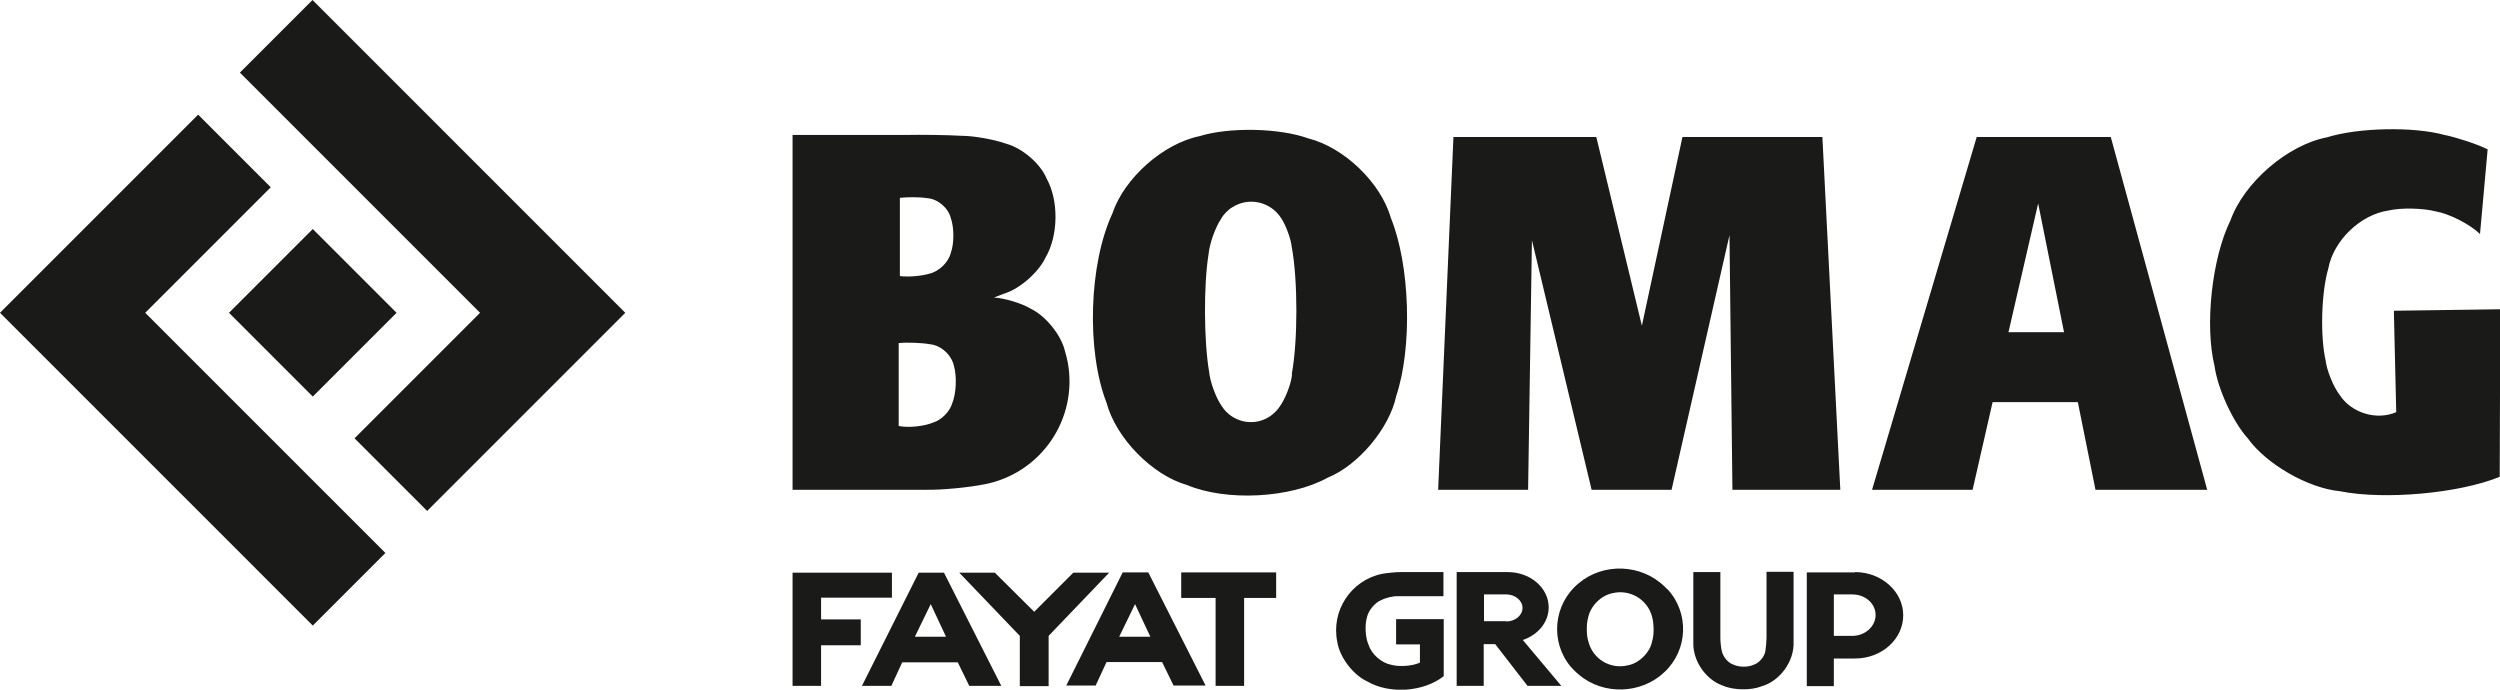
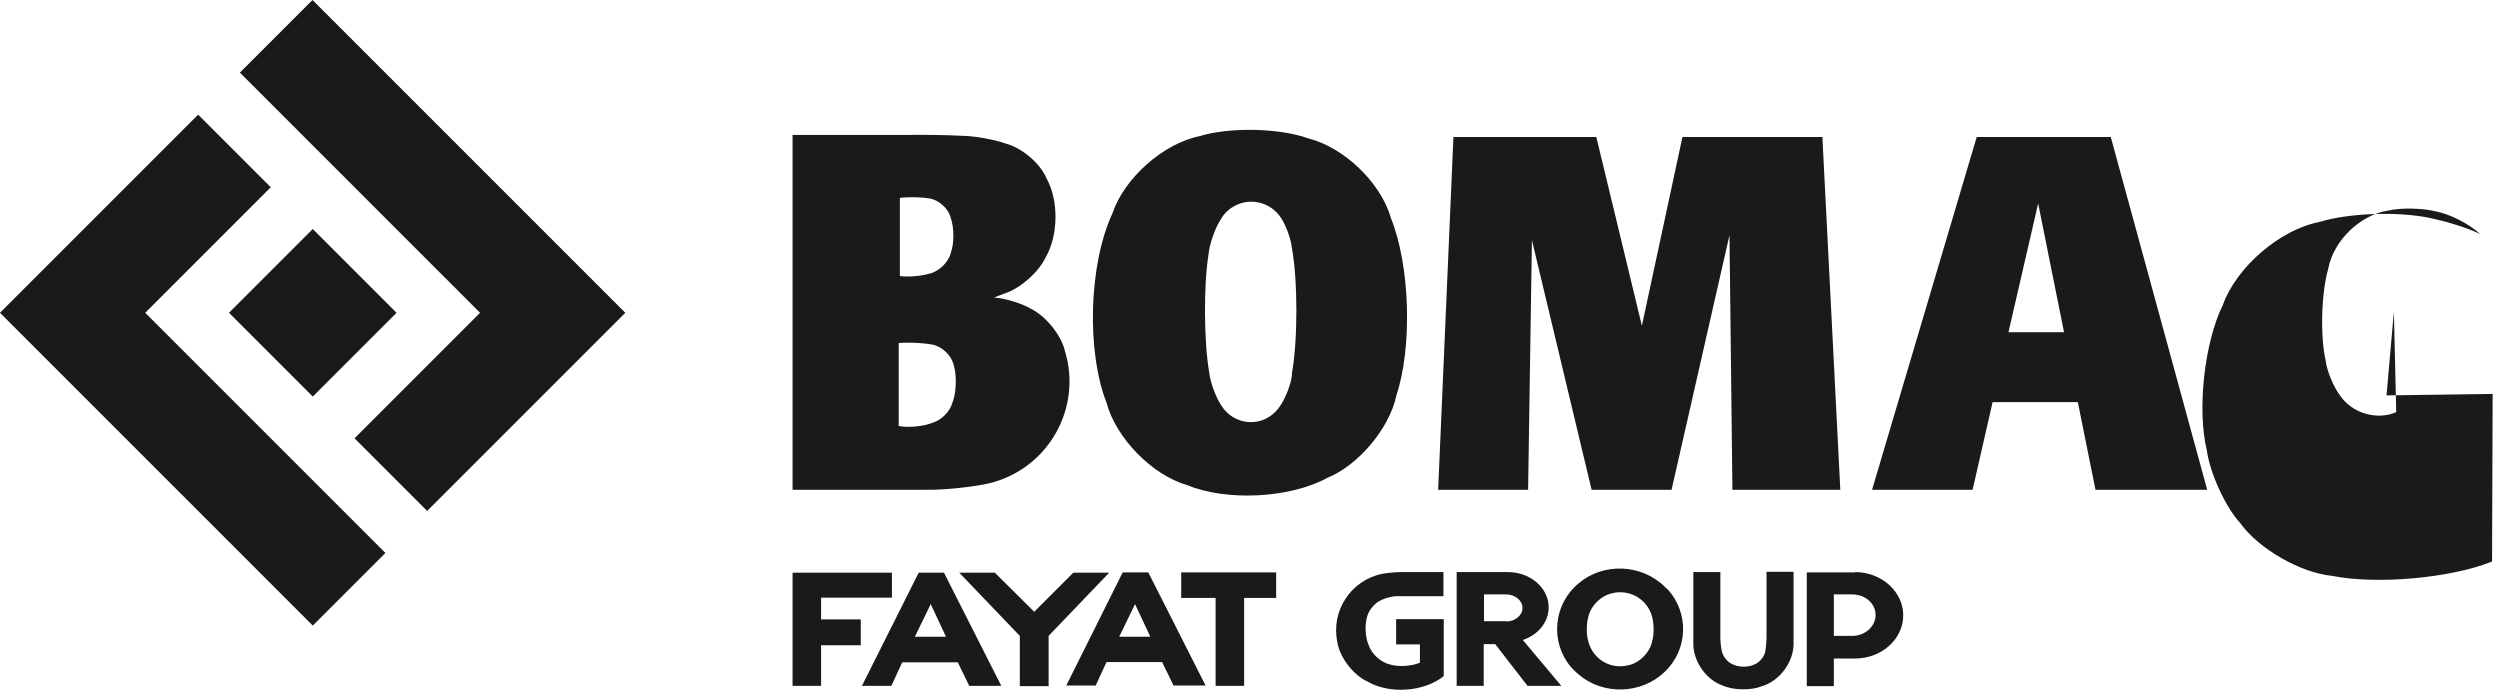
<svg xmlns="http://www.w3.org/2000/svg" id="Ebene_1" data-name="Ebene 1" viewBox="0 0 85.04 23.46">
  <defs>
    <style>
      .cls-1 {
        fill: #1a1a18;
      }
    </style>
  </defs>
-   <path class="cls-1" d="M47.49,21.06v.86h.81v.62c-.26.12-.71.15-.99.07-.31-.06-.65-.35-.75-.66-.12-.25-.14-.69-.06-.96.05-.22.26-.48.47-.57.15-.08.42-.15.59-.14h1.54v-.82h-1.46c-.16,0-.47.03-.63.06-1.06.22-1.74,1.26-1.52,2.32.08.52.54,1.12,1.02,1.34.75.44,1.92.36,2.6-.18v-1.94h-1.63ZM36.51,19.48l-1.33,1.33-1.34-1.33h-1.21l2.06,2.15v1.71h.98v-1.71l2.06-2.15h-1.22ZM32.11,19.48l1.95,3.85h-1.09l-.39-.8h-1.89l-.37.8h-1l1.93-3.85h.86ZM31.12,21.66h1.06l-.52-1.11-.54,1.11ZM40.18,19.47v.87h1.17v2.99h.97v-2.99h1.09v-.87h-3.23ZM63.01,21.63c.43,0,.79-.32.79-.71s-.35-.7-.79-.7h-.63v1.41h.63ZM63.1,19.46c.9,0,1.64.66,1.64,1.47s-.73,1.47-1.64,1.47h-.72v.94h-.92v-3.87h1.64ZM39.06,19.47l1.95,3.85h-1.09l-.39-.8h-1.89l-.37.8h-1l1.92-3.85h.86ZM38.07,21.66h1.06l-.52-1.11-.54,1.11ZM26.96,19.48v3.85h.97v-1.38h1.35v-.88h-1.35v-.74h2.41v-.85h-3.37ZM60.09,21.7c0,.12-.02.33-.04.45-.03.19-.21.4-.39.46-.19.09-.5.09-.69,0-.19-.06-.36-.27-.4-.46-.03-.11-.05-.33-.05-.45v-2.24h-.92v2.4c-.02.61.42,1.26,1,1.46.35.16.95.17,1.31.03.64-.18,1.13-.86,1.1-1.52v-2.38h-.92v2.24ZM51.24,21.14c.3,0,.55-.21.55-.46s-.25-.46-.55-.46h-.76v.91h.76ZM51.8,21.77l1.31,1.56h-1.15l-1.1-1.42h-.39v1.42h-.92v-3.87h1.74c.77,0,1.39.54,1.39,1.2,0,.51-.37.94-.88,1.11h0ZM56.2,21.81c.07-.22.06-.6,0-.82-.15-.6-.76-.96-1.36-.81-.39.08-.75.45-.82.84-.06.21-.06.59.01.8.15.6.75.96,1.35.81.38-.07.75-.44.82-.82M56.72,20.04c.75.81.7,2.07-.1,2.82-.78.75-2.08.8-2.91.09-.08-.06-.21-.19-.28-.27-.71-.85-.59-2.12.26-2.83.84-.72,2.14-.67,2.93.1l.09.09ZM30.57,14.49c.33.07.88.01,1.18-.12.27-.08.56-.37.64-.65.14-.34.16-.92.06-1.27-.08-.37-.43-.7-.81-.74-.28-.05-.79-.07-1.07-.04v2.81ZM30.61,9.39c.27.04.74,0,1-.08.32-.07.65-.38.73-.7.12-.32.12-.87,0-1.2-.09-.35-.45-.65-.81-.67-.24-.04-.68-.04-.92-.01v2.66ZM33.45,16.48c-.49.1-1.42.19-1.92.18h-4.57V4.59h3.86c.48-.01,1.42,0,1.91.03.4,0,1.12.13,1.5.27.53.14,1.16.67,1.37,1.18.42.75.4,1.95-.03,2.68-.23.5-.86,1.06-1.39,1.23l-.37.14c.36.02.96.2,1.27.39.49.24,1.01.88,1.14,1.41.03.1.08.3.1.4.36,1.94-.92,3.8-2.86,4.16M51.98,16.66l.13-8.49,2.03,8.49h2.72l1.97-8.66.1,8.66h3.67l-.61-12h-4.76l-1.38,6.42-1.55-6.42h-4.86l-.52,12h3.05ZM81.43,10.6l.08,3.42c-.67.29-1.52.03-1.92-.58-.21-.27-.44-.83-.48-1.17-.19-.84-.15-2.31.09-3.14.18-.95,1.09-1.83,2.05-1.97.43-.1,1.18-.08,1.6.03.47.08,1.17.44,1.51.77l.26-2.88c-.36-.18-1.07-.41-1.47-.49-1.06-.29-2.93-.25-3.99.08-1.35.26-2.83,1.54-3.29,2.83-.63,1.28-.88,3.57-.54,4.95.1.75.62,1.9,1.13,2.46.63.88,2.06,1.7,3.14,1.8,1.49.3,4.03.08,5.43-.49l.02-5.7-3.61.05ZM70.21,11.3l-.88-4.38-1.01,4.38h1.88ZM71.8,4.66l3.28,12h-3.8l-.6-2.98h-2.9l-.68,2.98h-3.42l3.56-12h4.56ZM43.94,12.73c.21-1.13.21-3.2,0-4.33-.03-.28-.2-.74-.36-.98-.36-.56-1.1-.73-1.66-.37-.13.07-.31.25-.38.39-.2.29-.4.86-.43,1.21-.17,1.04-.16,2.96.02,4,.03.33.23.88.42,1.15.34.55,1.07.73,1.62.38.12-.07.29-.23.36-.35.19-.26.39-.77.42-1.09M47.49,13.49c-.24,1.09-1.29,2.34-2.33,2.76-1.27.7-3.44.81-4.78.25-1.19-.34-2.42-1.6-2.74-2.8-.69-1.77-.6-4.72.2-6.44.4-1.2,1.73-2.38,2.97-2.63,1-.31,2.71-.28,3.7.08,1.2.3,2.46,1.5,2.8,2.7.66,1.62.74,4.42.18,6.07M0,10.64l10.64,10.64,2.47-2.47L4.94,10.64l4.27-4.27-2.47-2.47L0,10.64ZM13.49,10.64l-2.85-2.85-2.85,2.85,2.85,2.85,2.85-2.85ZM21.27,10.64l-6.74,6.74-2.47-2.47,4.27-4.27L8.16,2.47l2.47-2.47,10.64,10.64Z" />
+   <path class="cls-1" d="M47.49,21.06v.86h.81v.62c-.26.12-.71.15-.99.07-.31-.06-.65-.35-.75-.66-.12-.25-.14-.69-.06-.96.05-.22.26-.48.47-.57.15-.08.42-.15.59-.14h1.54v-.82h-1.46c-.16,0-.47.03-.63.06-1.06.22-1.74,1.26-1.52,2.32.08.52.54,1.12,1.02,1.34.75.44,1.92.36,2.6-.18v-1.94h-1.63ZM36.51,19.48l-1.33,1.33-1.34-1.33h-1.21l2.06,2.15v1.71h.98v-1.71l2.06-2.15h-1.22ZM32.11,19.48l1.95,3.85h-1.09l-.39-.8h-1.89l-.37.8h-1l1.93-3.85h.86ZM31.12,21.66h1.06l-.52-1.11-.54,1.11ZM40.18,19.47v.87h1.17v2.99h.97v-2.99h1.09v-.87h-3.23ZM63.01,21.63c.43,0,.79-.32.79-.71s-.35-.7-.79-.7h-.63v1.41h.63ZM63.1,19.46c.9,0,1.64.66,1.64,1.47s-.73,1.47-1.64,1.47h-.72v.94h-.92v-3.87h1.64ZM39.06,19.47l1.95,3.85h-1.09l-.39-.8h-1.89l-.37.8h-1l1.92-3.85h.86ZM38.07,21.66h1.06l-.52-1.11-.54,1.11ZM26.96,19.48v3.85h.97v-1.38h1.35v-.88h-1.35v-.74h2.41v-.85h-3.37ZM60.09,21.7c0,.12-.02.33-.04.45-.03.19-.21.4-.39.46-.19.09-.5.09-.69,0-.19-.06-.36-.27-.4-.46-.03-.11-.05-.33-.05-.45v-2.24h-.92v2.4c-.02.61.42,1.26,1,1.46.35.16.95.17,1.31.03.64-.18,1.13-.86,1.1-1.52v-2.38h-.92v2.24ZM51.24,21.14c.3,0,.55-.21.55-.46s-.25-.46-.55-.46h-.76v.91h.76ZM51.8,21.77l1.31,1.56h-1.15l-1.1-1.42h-.39v1.42h-.92v-3.87h1.74c.77,0,1.39.54,1.39,1.2,0,.51-.37.94-.88,1.11h0ZM56.2,21.81c.07-.22.06-.6,0-.82-.15-.6-.76-.96-1.36-.81-.39.08-.75.45-.82.84-.06.21-.06.59.01.8.15.6.75.96,1.35.81.38-.07.75-.44.82-.82M56.72,20.04c.75.81.7,2.07-.1,2.82-.78.75-2.08.8-2.91.09-.08-.06-.21-.19-.28-.27-.71-.85-.59-2.12.26-2.83.84-.72,2.14-.67,2.93.1l.09.09ZM30.57,14.49c.33.07.88.01,1.18-.12.27-.08.56-.37.64-.65.14-.34.16-.92.06-1.27-.08-.37-.43-.7-.81-.74-.28-.05-.79-.07-1.07-.04v2.81ZM30.61,9.39c.27.04.74,0,1-.08.32-.07.65-.38.73-.7.12-.32.12-.87,0-1.2-.09-.35-.45-.65-.81-.67-.24-.04-.68-.04-.92-.01v2.66ZM33.45,16.48c-.49.1-1.42.19-1.92.18h-4.57V4.59h3.86c.48-.01,1.42,0,1.91.03.4,0,1.12.13,1.5.27.53.14,1.16.67,1.37,1.18.42.75.4,1.95-.03,2.68-.23.5-.86,1.06-1.39,1.23l-.37.14c.36.02.96.2,1.27.39.49.24,1.01.88,1.14,1.41.03.1.08.3.1.4.36,1.94-.92,3.8-2.86,4.16M51.98,16.66l.13-8.49,2.03,8.49h2.72l1.97-8.66.1,8.66h3.67l-.61-12h-4.76l-1.38,6.42-1.55-6.42h-4.86l-.52,12h3.05ZM81.43,10.6l.08,3.42c-.67.29-1.52.03-1.92-.58-.21-.27-.44-.83-.48-1.17-.19-.84-.15-2.31.09-3.14.18-.95,1.09-1.83,2.05-1.97.43-.1,1.18-.08,1.6.03.47.08,1.17.44,1.51.77c-.36-.18-1.07-.41-1.47-.49-1.06-.29-2.93-.25-3.99.08-1.35.26-2.83,1.54-3.29,2.83-.63,1.28-.88,3.57-.54,4.95.1.75.62,1.9,1.13,2.46.63.88,2.06,1.7,3.14,1.8,1.49.3,4.03.08,5.43-.49l.02-5.7-3.61.05ZM70.21,11.3l-.88-4.38-1.01,4.38h1.88ZM71.8,4.66l3.28,12h-3.8l-.6-2.98h-2.9l-.68,2.98h-3.42l3.56-12h4.56ZM43.94,12.73c.21-1.13.21-3.2,0-4.33-.03-.28-.2-.74-.36-.98-.36-.56-1.1-.73-1.66-.37-.13.07-.31.25-.38.39-.2.29-.4.86-.43,1.21-.17,1.04-.16,2.96.02,4,.03.33.23.88.42,1.15.34.55,1.07.73,1.62.38.12-.07.29-.23.36-.35.19-.26.39-.77.42-1.09M47.49,13.49c-.24,1.09-1.29,2.34-2.33,2.76-1.27.7-3.44.81-4.78.25-1.19-.34-2.42-1.6-2.74-2.8-.69-1.77-.6-4.72.2-6.44.4-1.2,1.73-2.38,2.97-2.63,1-.31,2.71-.28,3.7.08,1.2.3,2.46,1.5,2.8,2.7.66,1.62.74,4.42.18,6.07M0,10.64l10.64,10.64,2.47-2.47L4.94,10.64l4.27-4.27-2.47-2.47L0,10.64ZM13.49,10.64l-2.85-2.85-2.85,2.85,2.85,2.85,2.85-2.85ZM21.27,10.64l-6.74,6.74-2.47-2.47,4.27-4.27L8.16,2.47l2.47-2.47,10.64,10.64Z" />
</svg>